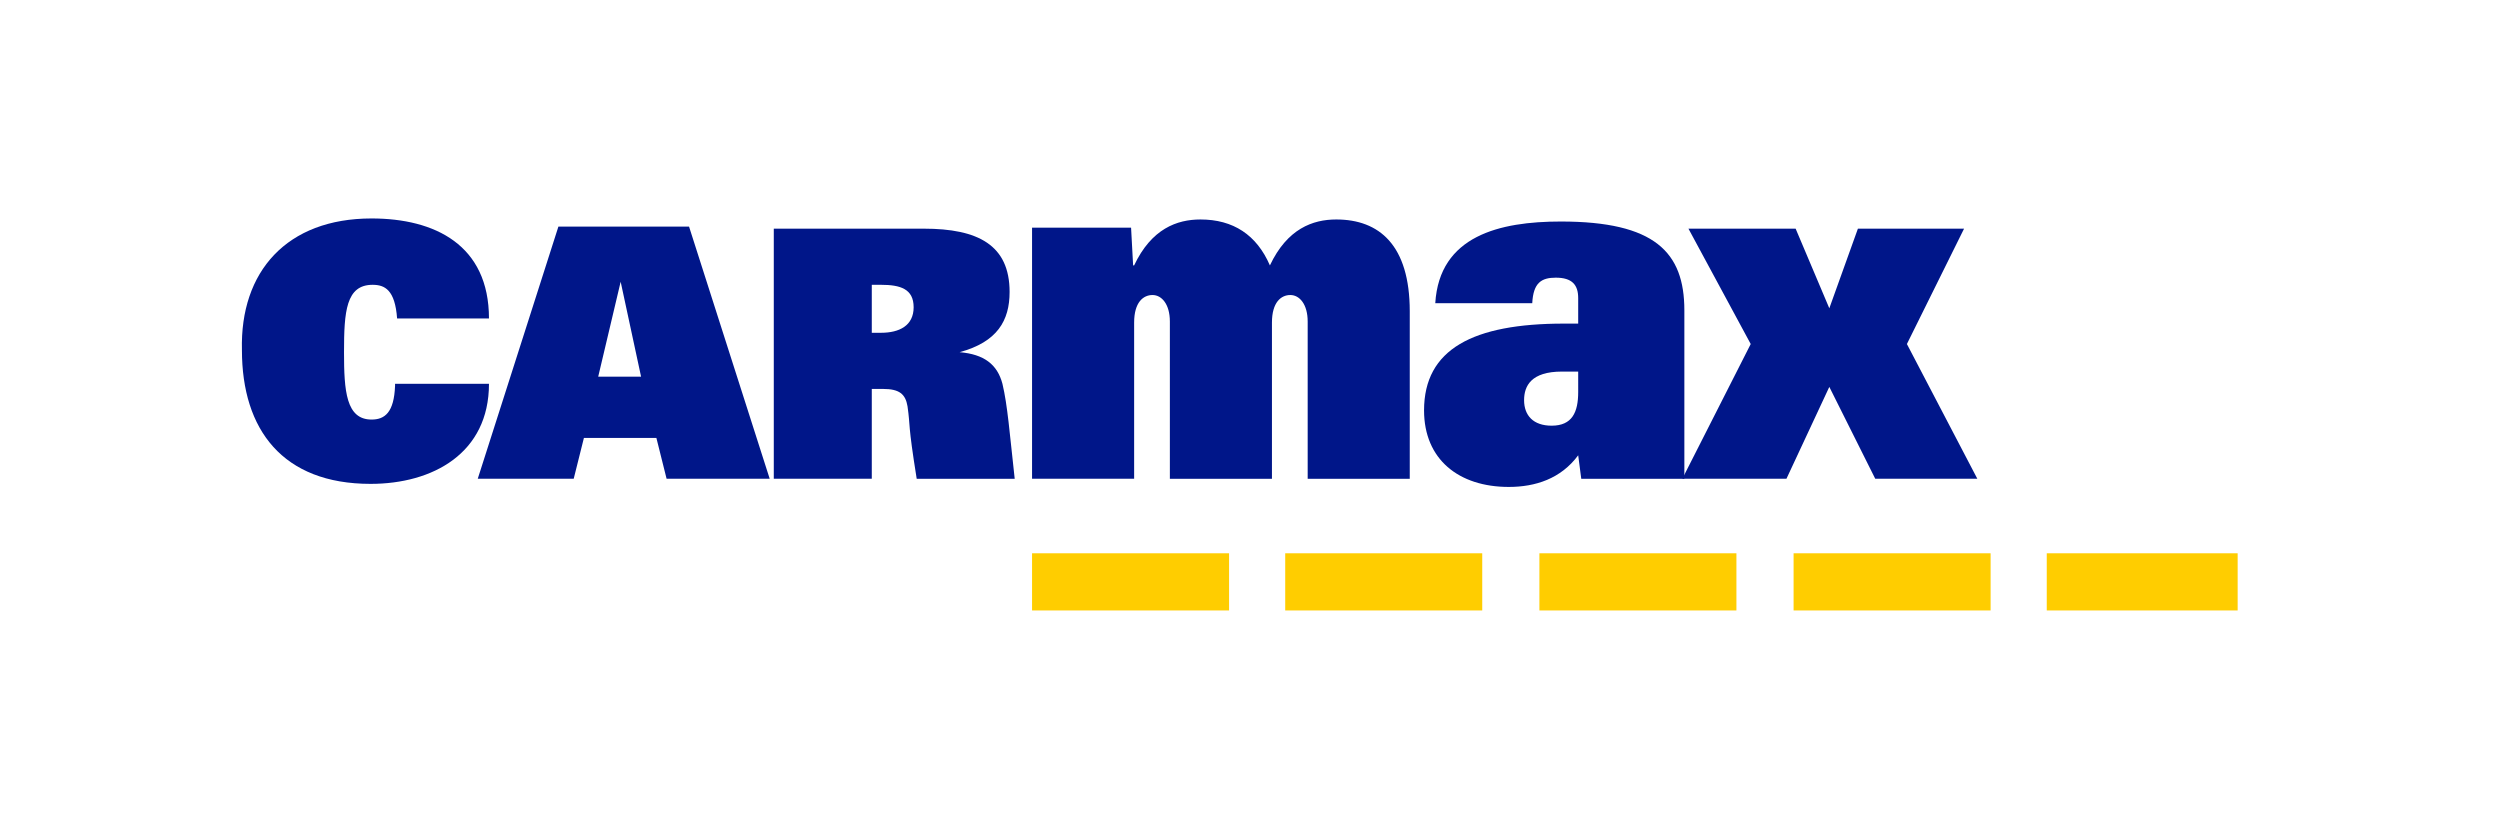
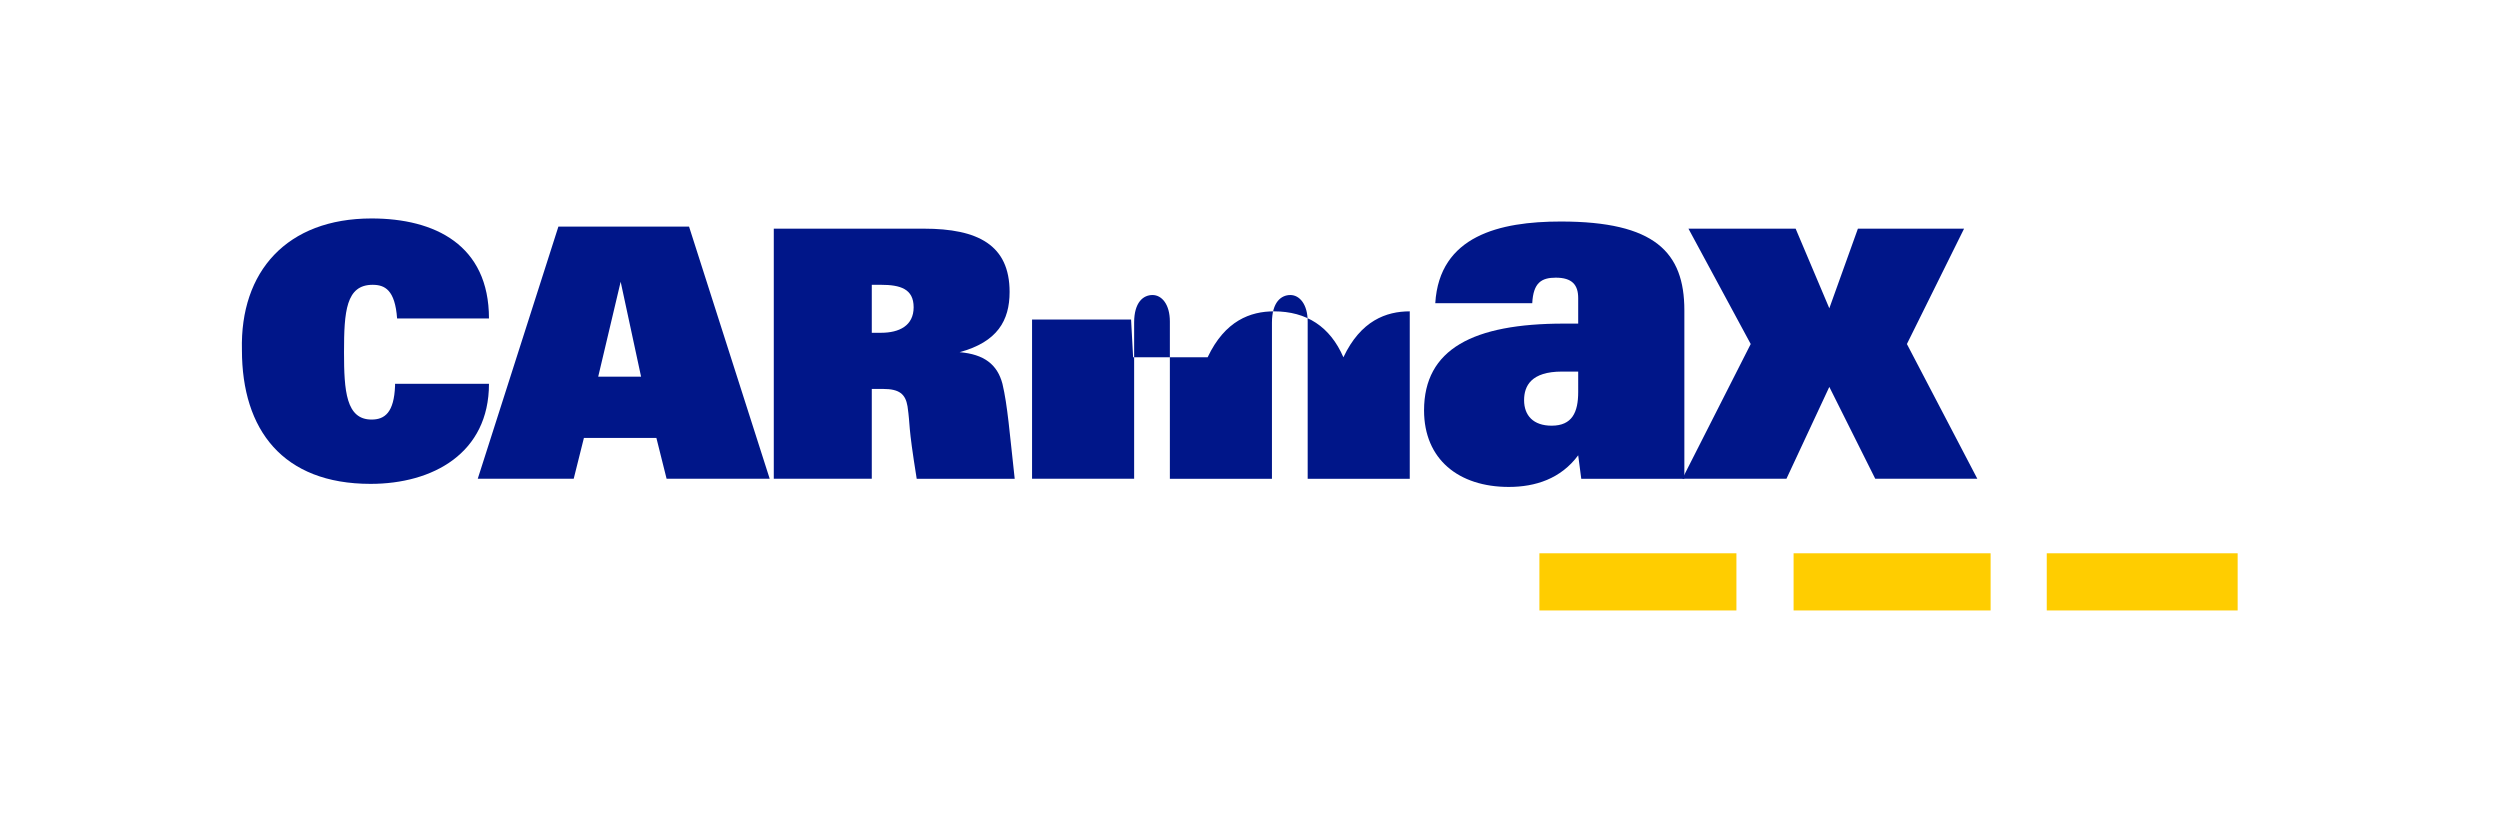
<svg xmlns="http://www.w3.org/2000/svg" version="1.1" id="Layer_1" x="0px" y="0px" viewBox="0 0 244.9 80.1" style="enable-background:new 0 0 244.9 80.1;" xml:space="preserve">
  <style type="text/css">
	.st0{fill:#FFCD00;}
	.st1{fill:#001689;}
	.st2{fill-rule:evenodd;clip-rule:evenodd;fill:#001689;}
</style>
  <g>
-     <polygon class="st0" points="101.1,54.2 120.4,54.2 120.4,59.8 101.1,59.8 101.1,54.2  " />
-     <polygon class="st0" points="125.9,54.2 145.2,54.2 145.2,59.8 125.9,59.8 125.9,54.2  " />
    <polygon class="st0" points="150.8,54.2 170.1,54.2 170.1,59.8 150.8,59.8 150.8,54.2  " />
    <polygon class="st0" points="175.7,54.2 195,54.2 195,59.8 175.7,59.8 175.7,54.2  " />
    <polygon class="st0" points="200.5,54.2 219.2,54.2 219.2,59.8 200.5,59.8 200.5,54.2  " />
-     <path class="st1" d="M101.1,46.9h10V31.6c0-2,0.9-2.7,1.8-2.7c0.9,0,1.7,0.9,1.7,2.6v15.4h10V31.6c0-2,0.9-2.7,1.8-2.7   c0.9,0,1.7,0.9,1.7,2.6v15.4h10V30.5c0-6.5-3-9-7.2-9c-2.3,0-4.8,0.9-6.5,4.5c-1.3-3-3.6-4.5-6.8-4.5c-2.3,0-4.8,0.9-6.5,4.5H111   l-0.2-3.7h-9.7V46.9L101.1,46.9z" />
+     <path class="st1" d="M101.1,46.9h10V31.6c0-2,0.9-2.7,1.8-2.7c0.9,0,1.7,0.9,1.7,2.6v15.4h10V31.6c0-2,0.9-2.7,1.8-2.7   c0.9,0,1.7,0.9,1.7,2.6v15.4h10V30.5c-2.3,0-4.8,0.9-6.5,4.5c-1.3-3-3.6-4.5-6.8-4.5c-2.3,0-4.8,0.9-6.5,4.5H111   l-0.2-3.7h-9.7V46.9L101.1,46.9z" />
    <path class="st1" d="M38.7,37.8c-0.1,2.6-1,3.3-2.3,3.3c-2.5,0-2.7-2.8-2.7-6.6c0-4,0.2-6.6,2.8-6.6c1.2,0,2.2,0.5,2.4,3.3h9   c0-7.2-5.3-9.8-11.5-9.8c-8.3,0-12.9,5.2-12.7,12.9c0,7.8,4,13.1,12.6,13.1c6.1,0,11.6-3,11.6-9.8H38.7L38.7,37.8z" />
    <path class="st2" d="M85.4,32.6v-4.7h0.9c1.9,0,3.2,0.4,3.2,2.2c0,1.8-1.4,2.5-3.2,2.5H85.4L85.4,32.6z M75.8,46.9h9.6v-8.8h1.1   c1.6,0,2.2,0.5,2.4,1.7c0.3,2.1,0,1.5,0.9,7.1h9.6c-0.5-4.5-0.7-7.2-1.2-9.3c-0.5-1.9-1.8-2.9-4.2-3.1c3.7-1,4.9-3.1,4.9-5.9   c0-4.6-3.1-6.2-8.4-6.2H75.8V46.9L75.8,46.9z" />
    <path class="st2" d="M58.6,36.9l2.2-9.3l2,9.3H58.6L58.6,36.9z M46.8,46.9h9.4l1-4h7.1l1,4h10.1l-7.9-24.7H54.7L46.8,46.9   L46.8,46.9z" />
    <polygon class="st1" points="183.7,46.9 193.7,46.9 186.8,33.7 192.4,22.4 182,22.4 179.2,30.2 175.9,22.4 165.4,22.4 171.5,33.7    164.8,46.9 175,46.9 179.2,37.9 183.7,46.9  " />
    <path class="st2" d="M154.6,38.4c0,2-0.6,3.3-2.6,3.3c-1.8,0-2.7-1-2.7-2.5c0-1.4,0.7-2.8,3.7-2.8h1.6V38.4L154.6,38.4z    M154.6,31.7h-1.4c-8.9,0-13.7,2.5-13.7,8.5c0,4.8,3.4,7.5,8.3,7.5c2.6,0,5.1-0.8,6.8-3.1l0.3,2.3l10.1,0l0-16.5   c0-5.7-2.9-8.7-12.1-8.7c-6,0-11.9,1.4-12.3,8h9.5c0.1-2,0.9-2.5,2.3-2.5c1.6,0,2.2,0.7,2.2,2V31.7L154.6,31.7z" />
  </g>
</svg>